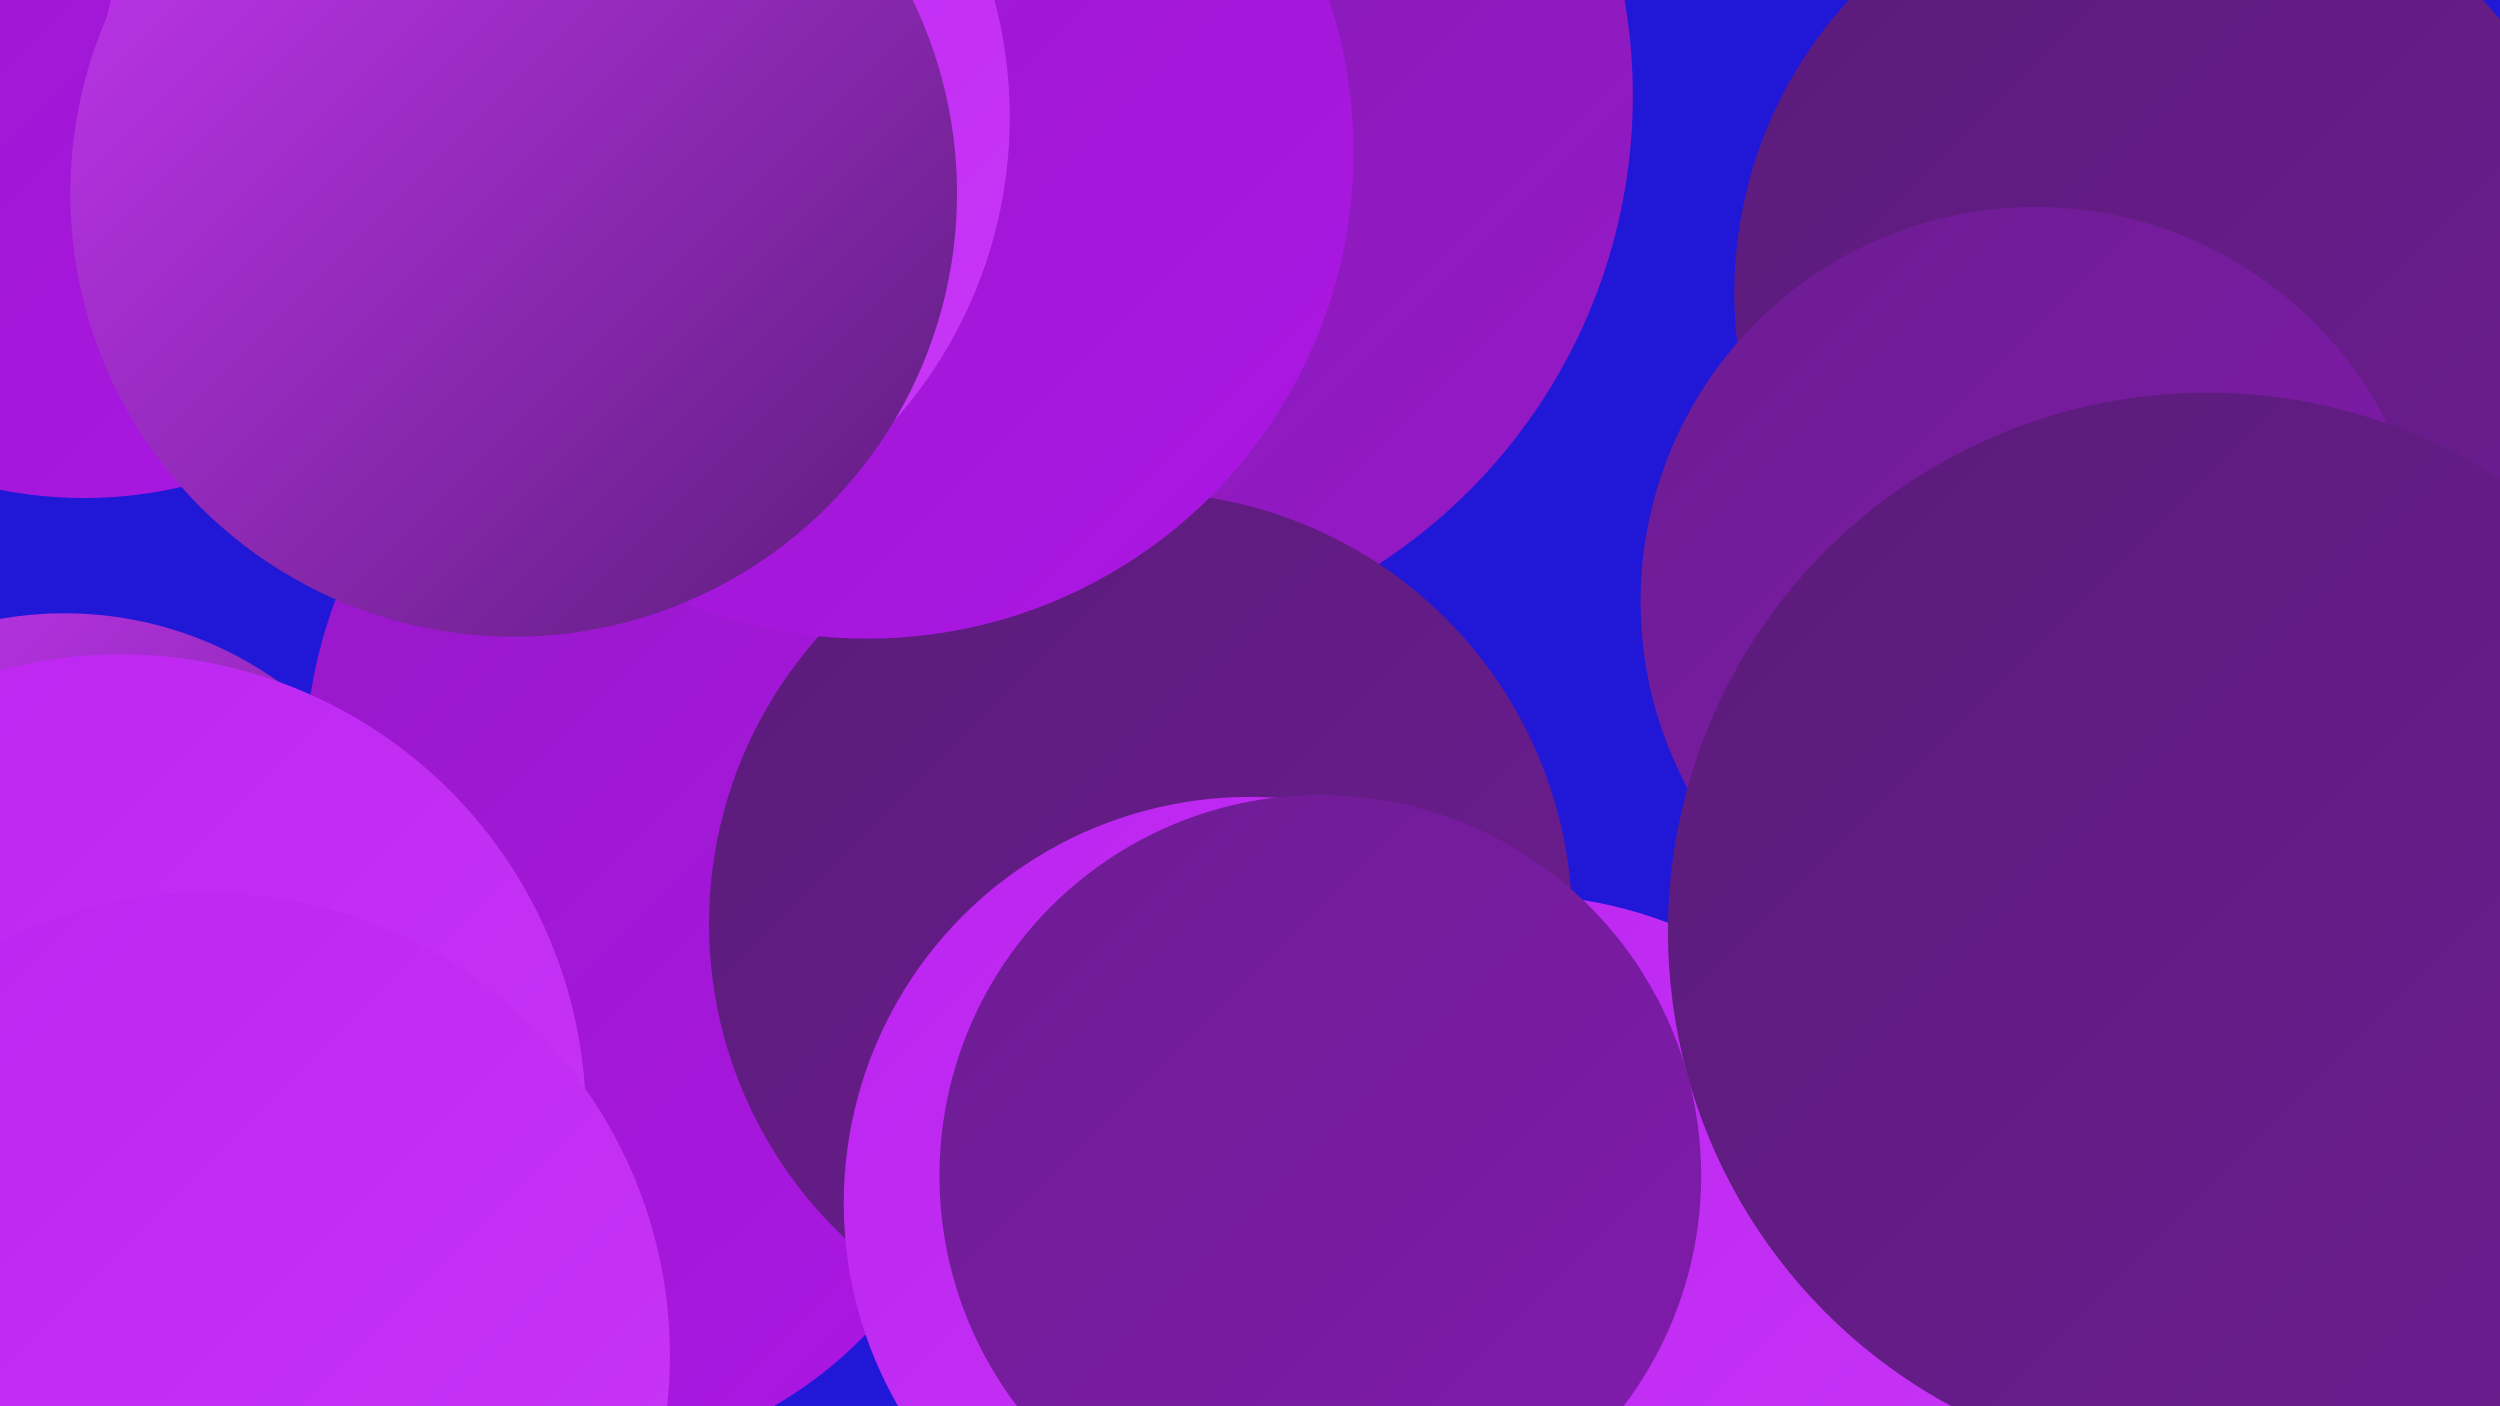
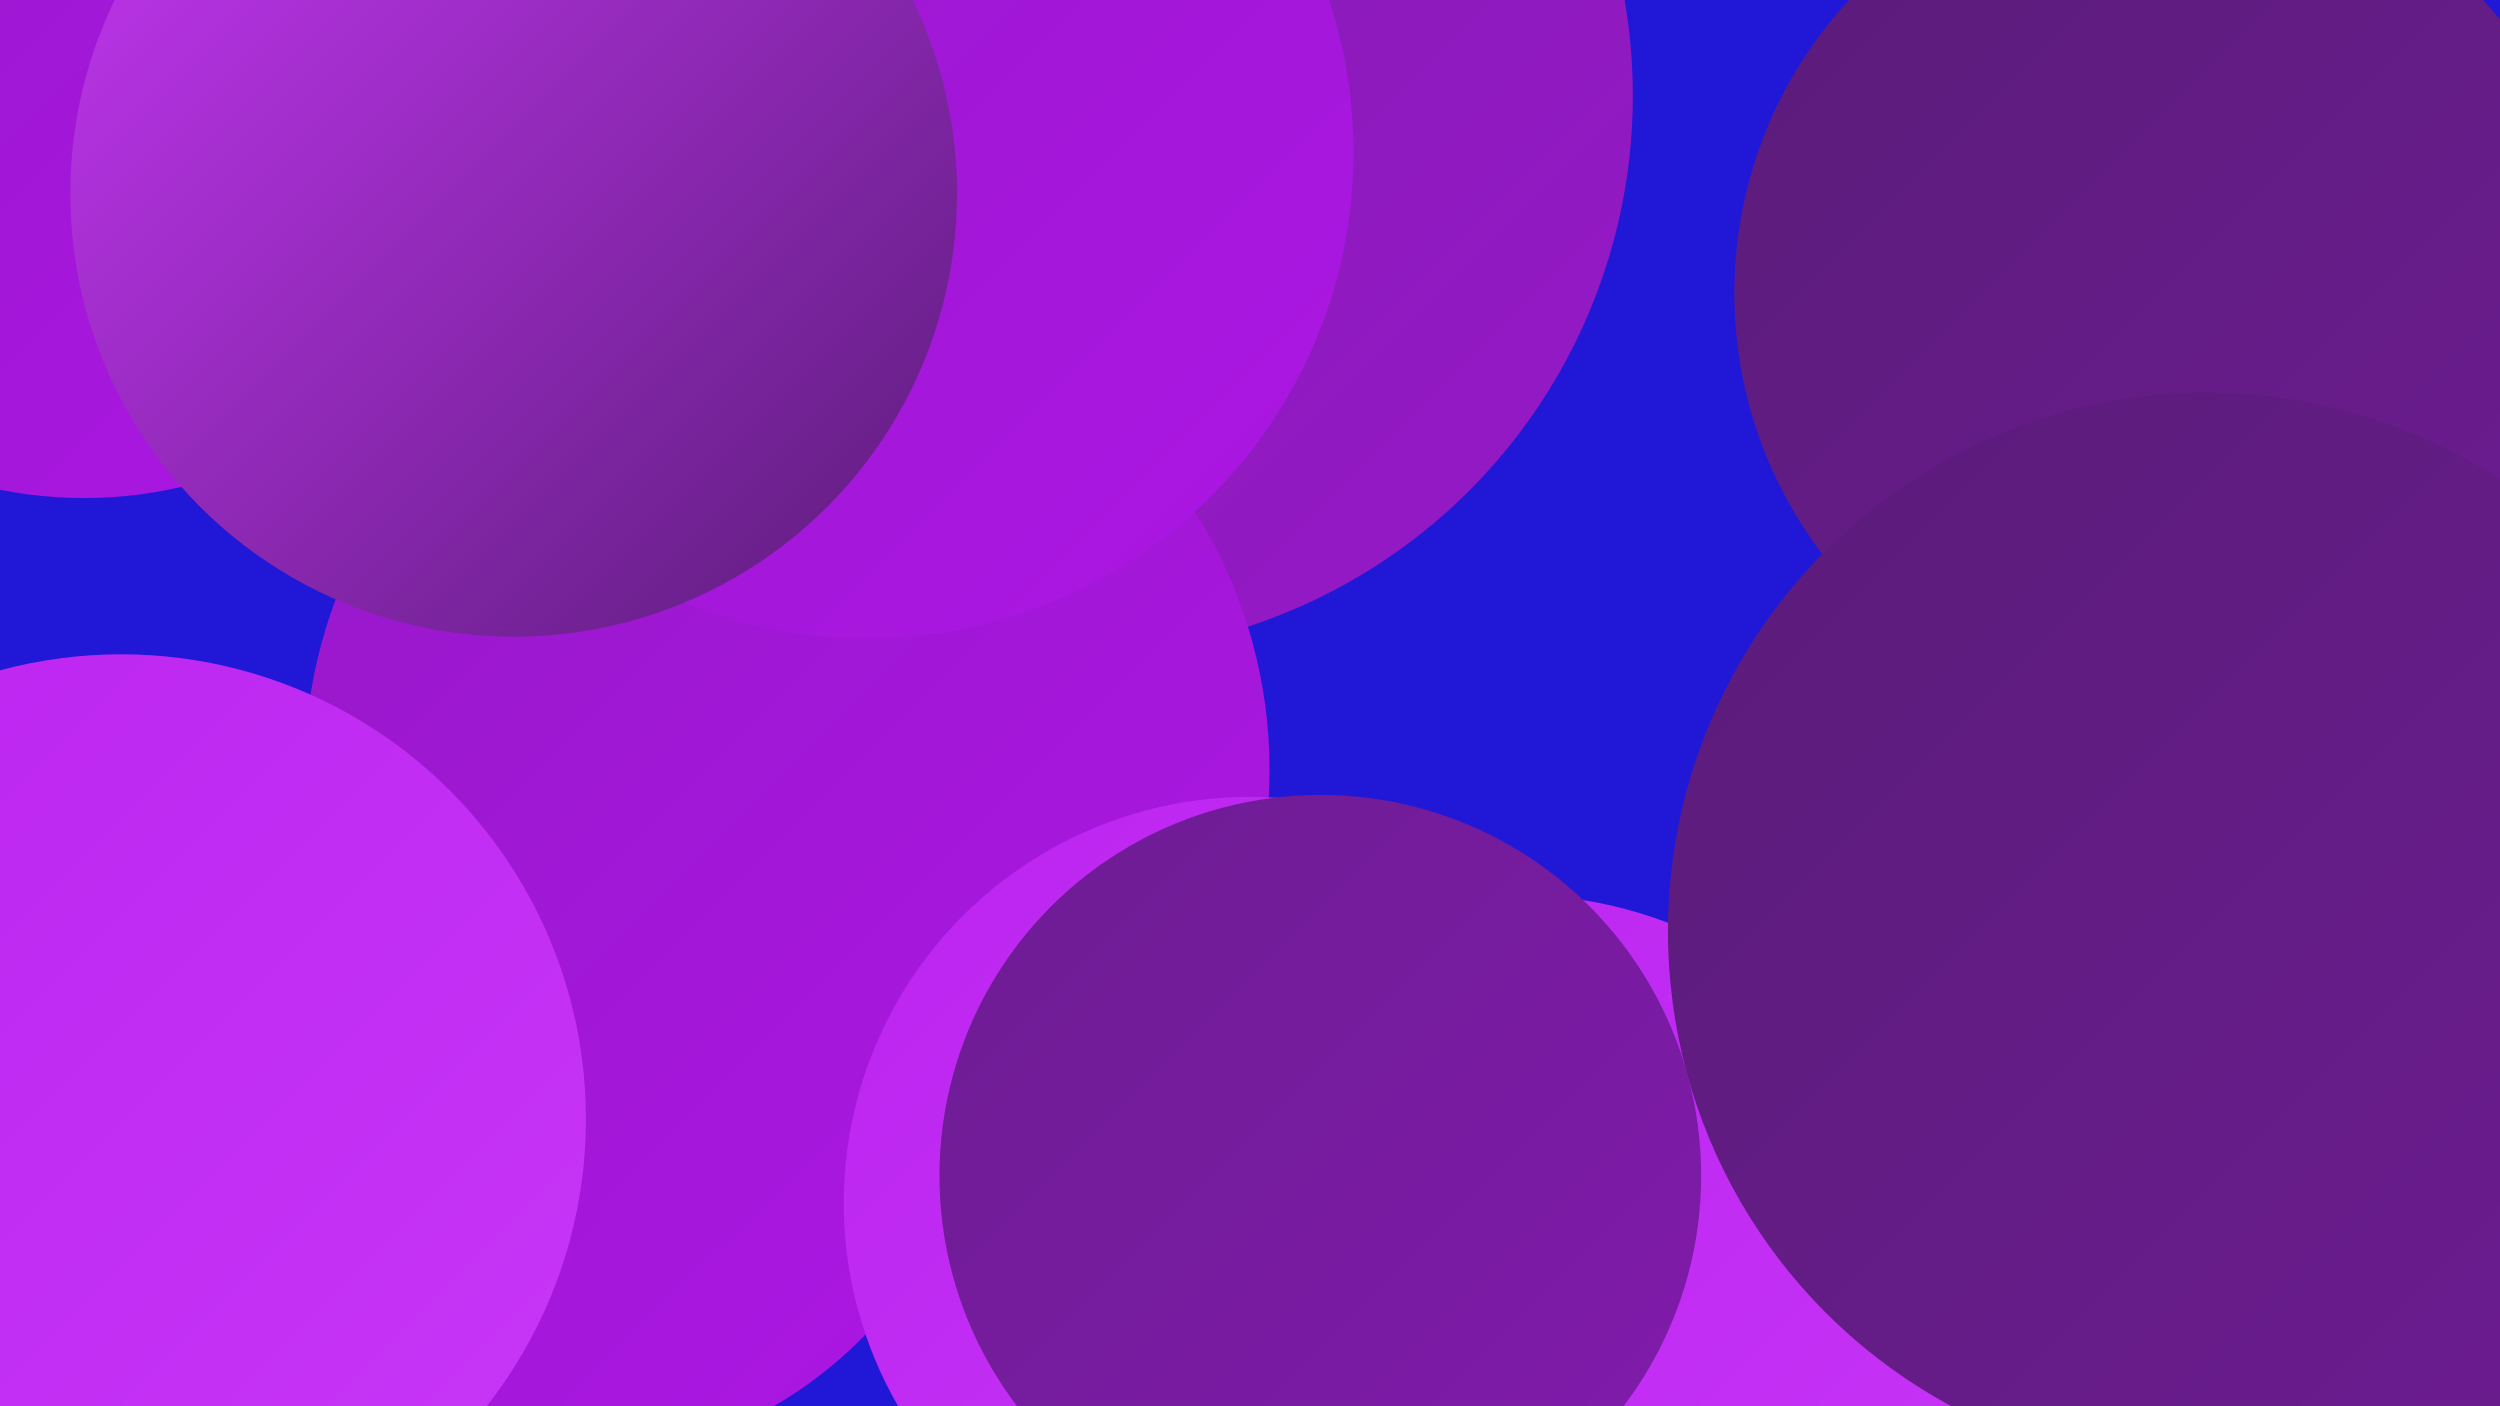
<svg xmlns="http://www.w3.org/2000/svg" width="1280" height="720">
  <defs>
    <linearGradient id="grad0" x1="0%" y1="0%" x2="100%" y2="100%">
      <stop offset="0%" style="stop-color:#5a1c79;stop-opacity:1" />
      <stop offset="100%" style="stop-color:#6d1c92;stop-opacity:1" />
    </linearGradient>
    <linearGradient id="grad1" x1="0%" y1="0%" x2="100%" y2="100%">
      <stop offset="0%" style="stop-color:#6d1c92;stop-opacity:1" />
      <stop offset="100%" style="stop-color:#811bad;stop-opacity:1" />
    </linearGradient>
    <linearGradient id="grad2" x1="0%" y1="0%" x2="100%" y2="100%">
      <stop offset="0%" style="stop-color:#811bad;stop-opacity:1" />
      <stop offset="100%" style="stop-color:#9619c8;stop-opacity:1" />
    </linearGradient>
    <linearGradient id="grad3" x1="0%" y1="0%" x2="100%" y2="100%">
      <stop offset="0%" style="stop-color:#9619c8;stop-opacity:1" />
      <stop offset="100%" style="stop-color:#ad16e5;stop-opacity:1" />
    </linearGradient>
    <linearGradient id="grad4" x1="0%" y1="0%" x2="100%" y2="100%">
      <stop offset="0%" style="stop-color:#ad16e5;stop-opacity:1" />
      <stop offset="100%" style="stop-color:#bb24f0;stop-opacity:1" />
    </linearGradient>
    <linearGradient id="grad5" x1="0%" y1="0%" x2="100%" y2="100%">
      <stop offset="0%" style="stop-color:#bb24f0;stop-opacity:1" />
      <stop offset="100%" style="stop-color:#c837f7;stop-opacity:1" />
    </linearGradient>
    <linearGradient id="grad6" x1="0%" y1="0%" x2="100%" y2="100%">
      <stop offset="0%" style="stop-color:#c837f7;stop-opacity:1" />
      <stop offset="100%" style="stop-color:#5a1c79;stop-opacity:1" />
    </linearGradient>
  </defs>
  <rect width="1280" height="720" fill="#2118d7" />
  <circle cx="288" cy="533" r="216" fill="url(#grad3)" />
  <circle cx="550" cy="49" r="286" fill="url(#grad2)" />
  <circle cx="403" cy="394" r="247" fill="url(#grad3)" />
  <circle cx="775" cy="681" r="223" fill="url(#grad5)" />
  <circle cx="43" cy="35" r="220" fill="url(#grad3)" />
  <circle cx="1206" cy="653" r="184" fill="url(#grad0)" />
-   <circle cx="33" cy="503" r="189" fill="url(#grad6)" />
  <circle cx="1199" cy="516" r="254" fill="url(#grad0)" />
-   <circle cx="584" cy="473" r="221" fill="url(#grad0)" />
  <circle cx="62" cy="573" r="238" fill="url(#grad5)" />
  <circle cx="821" cy="708" r="198" fill="url(#grad5)" />
  <circle cx="1109" cy="150" r="221" fill="url(#grad0)" />
-   <circle cx="1042" cy="308" r="202" fill="url(#grad1)" />
  <circle cx="640" cy="616" r="208" fill="url(#grad5)" />
  <circle cx="676" cy="602" r="195" fill="url(#grad1)" />
  <circle cx="1130" cy="477" r="276" fill="url(#grad0)" />
  <circle cx="444" cy="78" r="249" fill="url(#grad3)" />
-   <circle cx="283" cy="60" r="234" fill="url(#grad5)" />
-   <circle cx="106" cy="694" r="237" fill="url(#grad5)" />
  <circle cx="263" cy="99" r="227" fill="url(#grad6)" />
</svg>